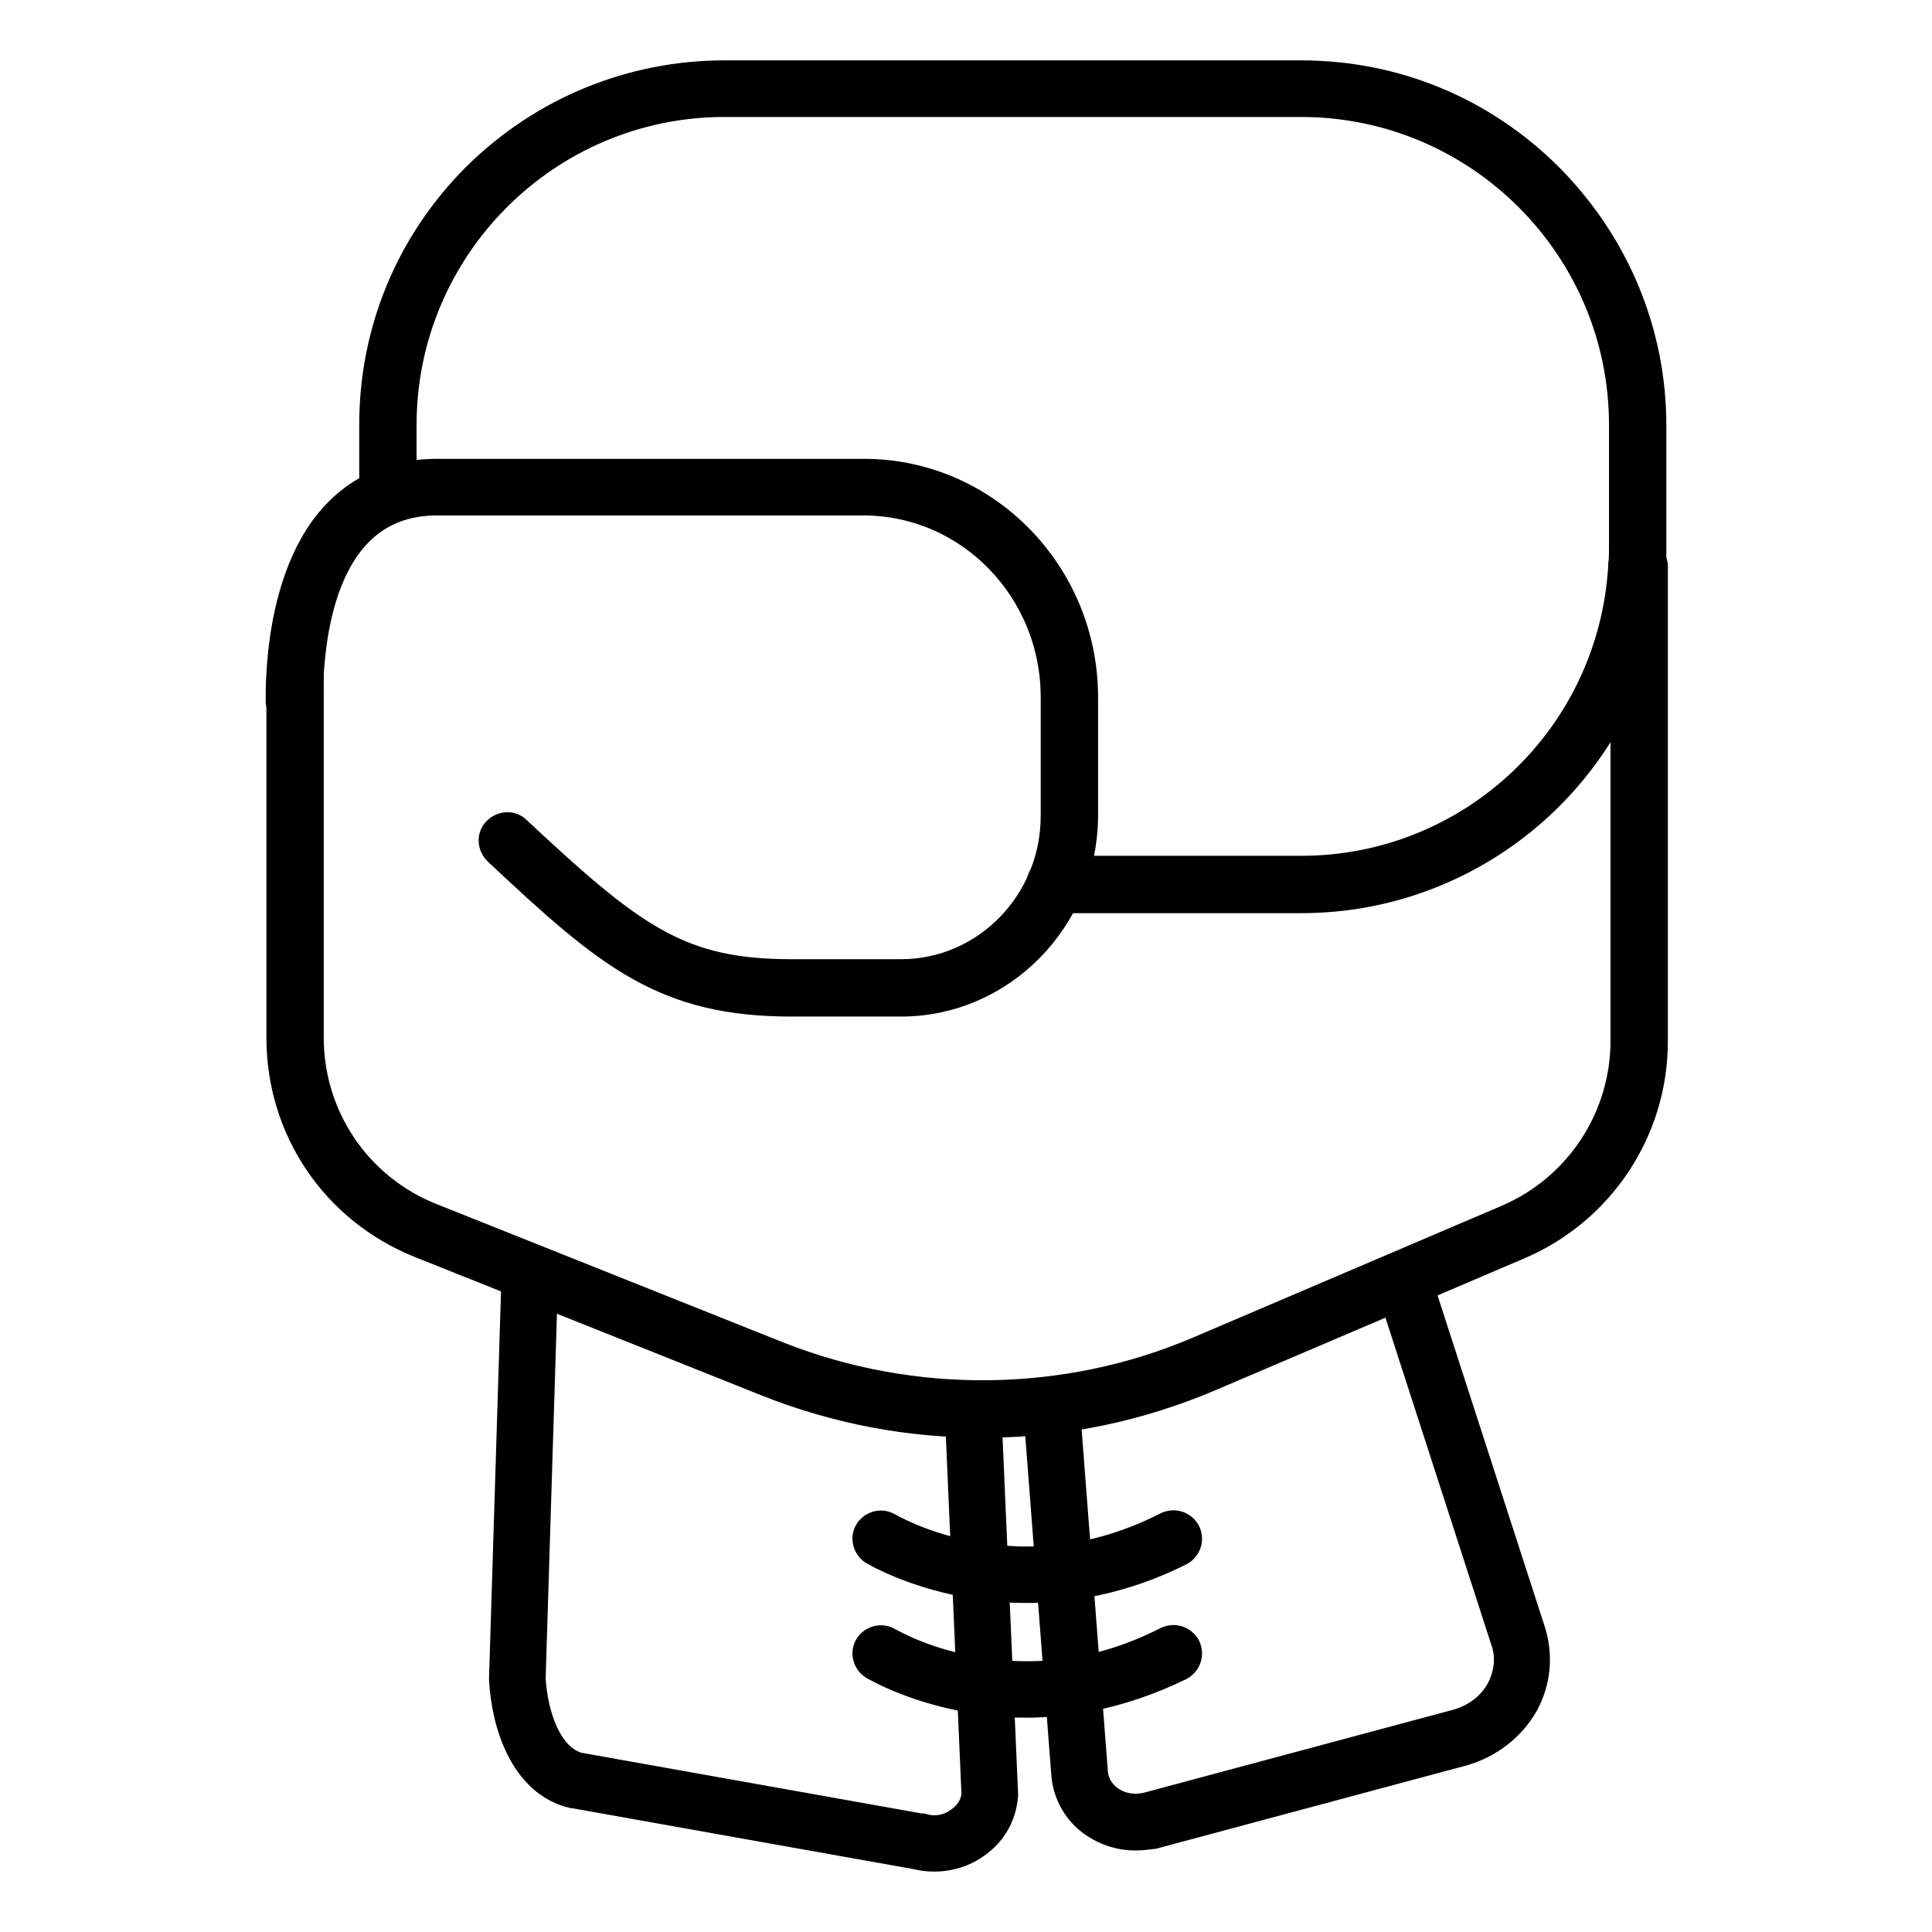
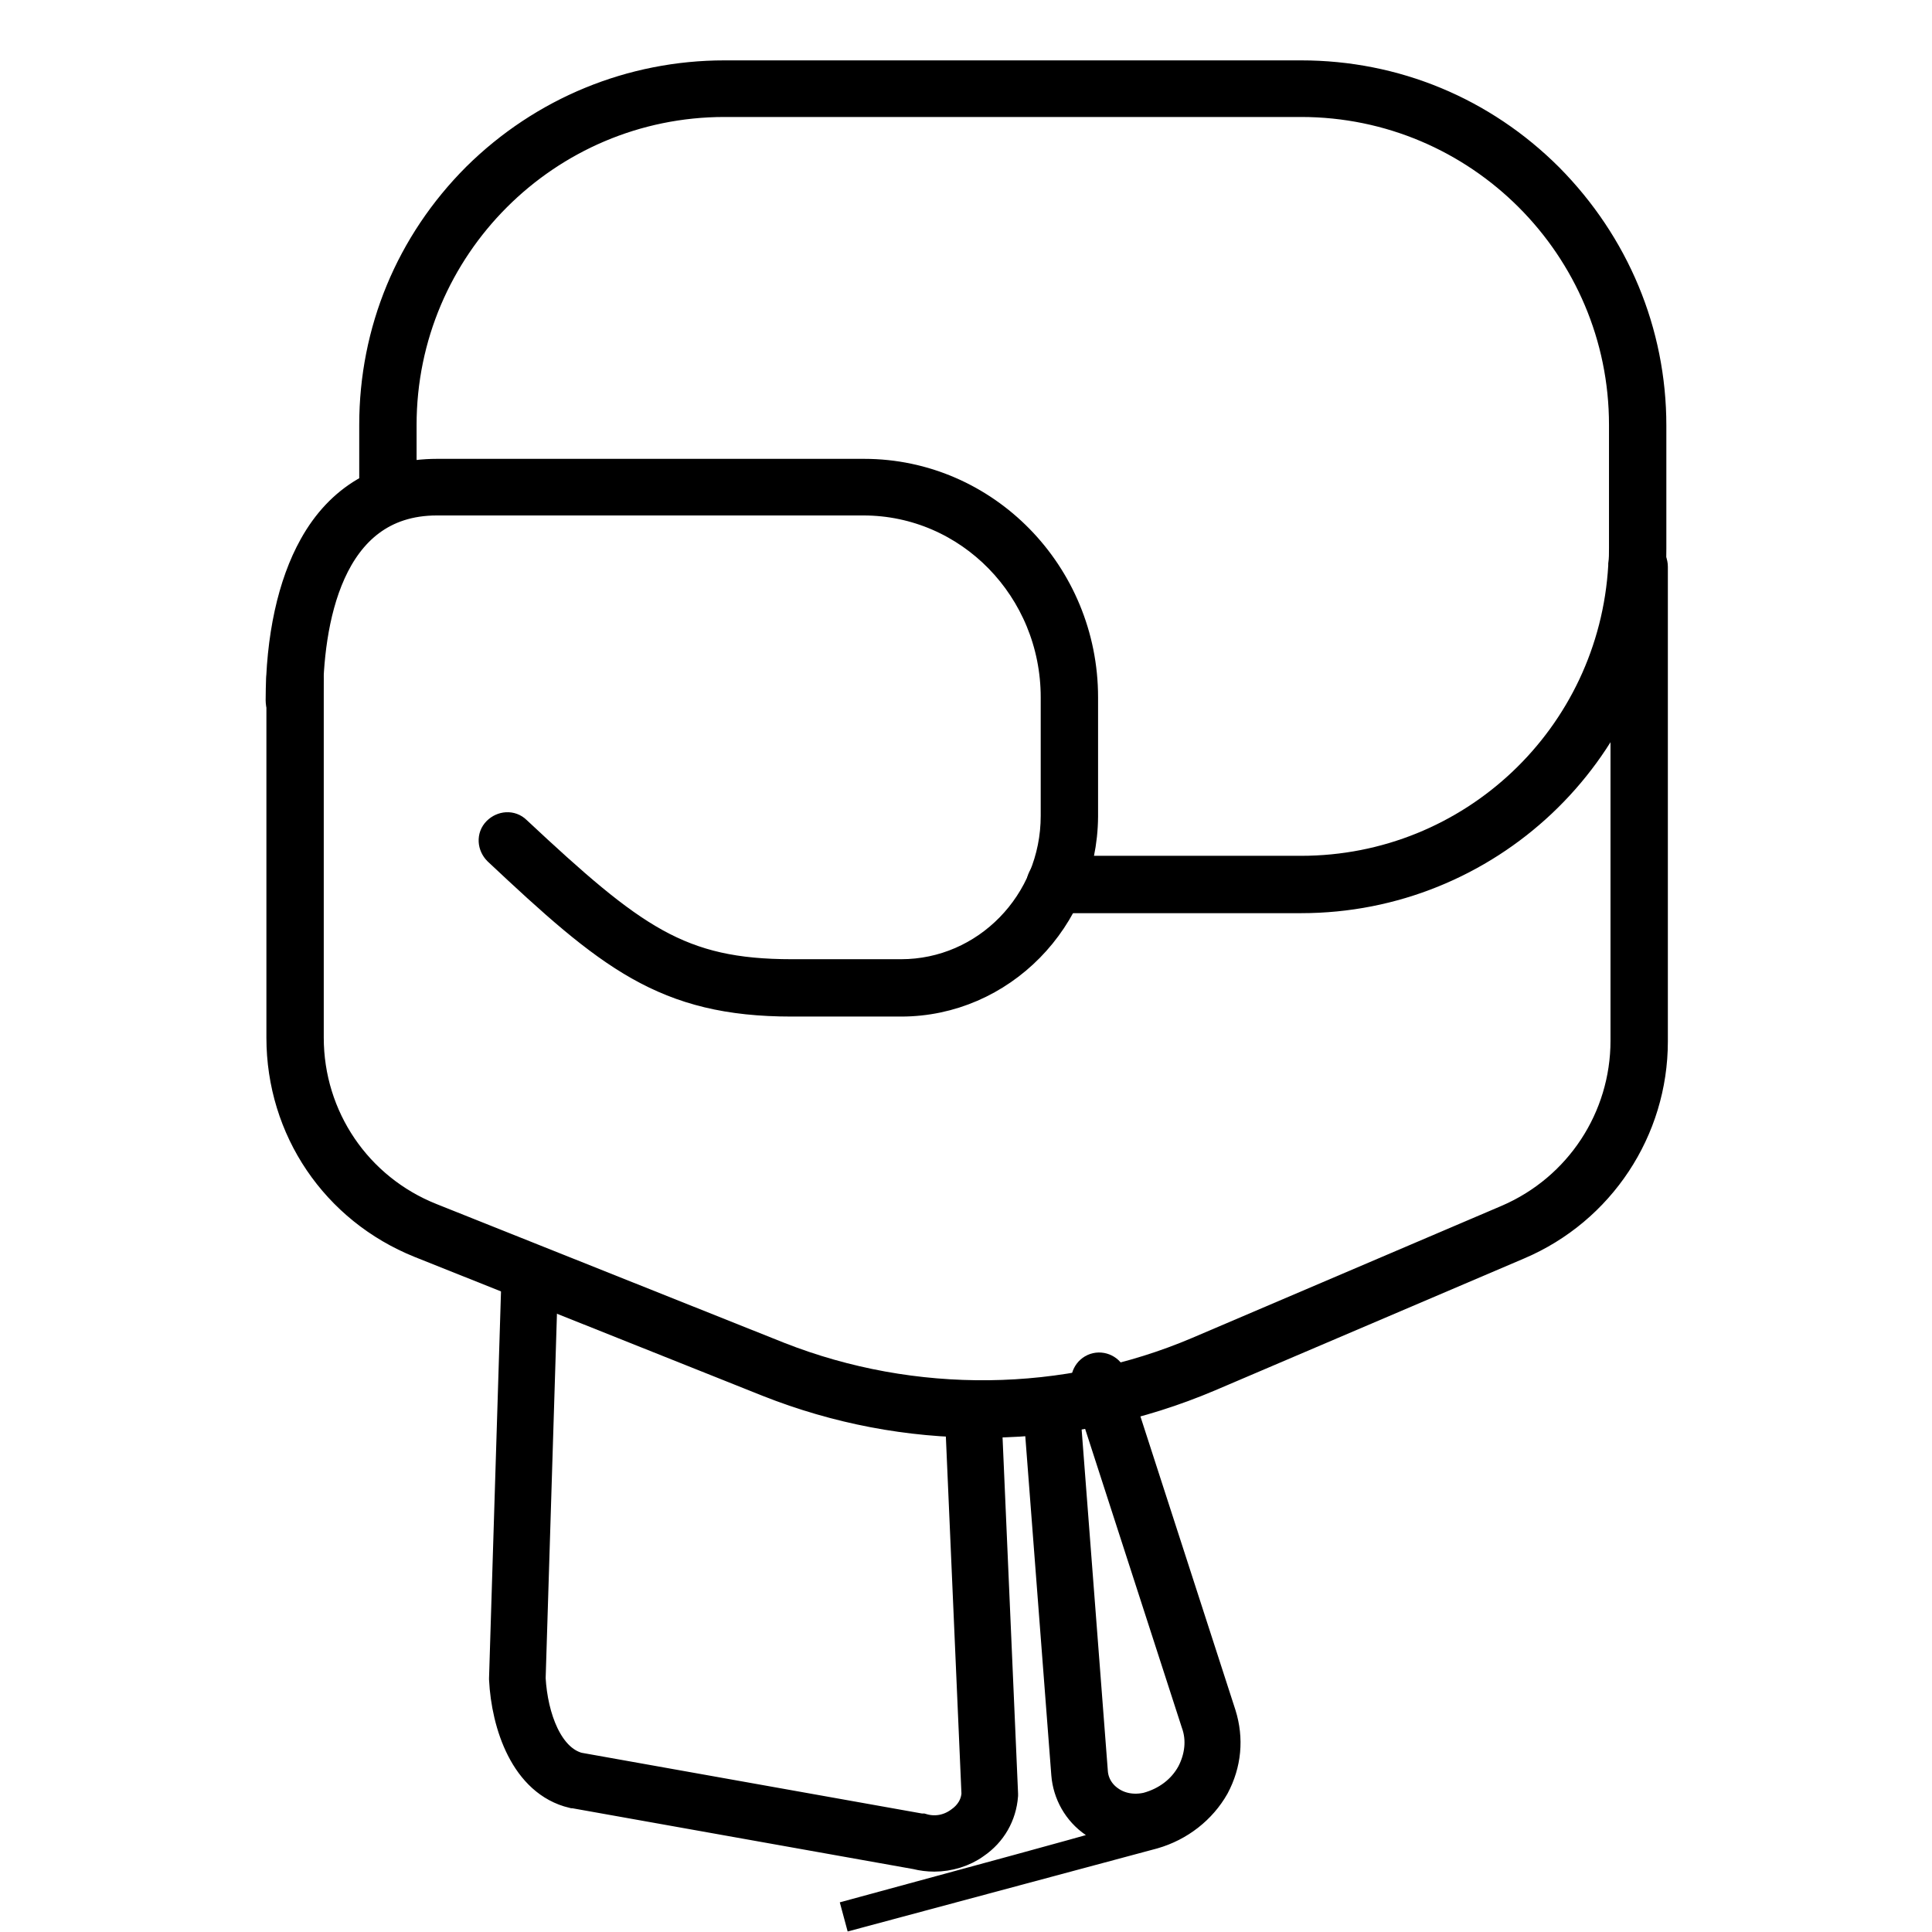
<svg xmlns="http://www.w3.org/2000/svg" version="1.1" x="0px" y="0px" viewBox="0 0 256 256" enable-background="new 0 0 256 256" xml:space="preserve">
  <g>
    <path stroke-width="4" fill-opacity="0" stroke="#000000" d="M172.4,119h-32.6c-1,0-1.8-0.8-1.8-1.8s0.8-1.8,1.8-1.8h32.6c22.7,0,41.4-17.7,42.7-40.4c0,0,0-0.1,0-0.2 c0.1-0.7,0.1-1.4,0.1-2.2V56.3c0-23.6-19.2-42.8-42.8-42.8H96c-23.6,0-42.8,19.2-42.8,42.8v9.3c0,1-0.8,1.8-1.8,1.8 s-1.8-0.8-1.8-1.8v-9.3c0-12.4,4.8-24,13.6-32.8C72,14.8,83.7,10,96,10h76.4c12.4,0,24,4.8,32.8,13.6c8.7,8.8,13.6,20.4,13.6,32.8 v16.3c0,0.9,0,1.8-0.1,2.7C217.3,99.8,197,119,172.4,119z" />
    <path stroke-width="4" fill-opacity="0" stroke="#000000" d="M119.4,132.7h-14.5c-16.8,0-24.1-6.1-38.9-20c-0.7-0.7-0.8-1.8-0.1-2.5c0.7-0.7,1.8-0.8,2.5-0.1 c15.4,14.4,21.6,19,36.5,19h14.5c11.3,0,20.5-9.4,20.5-21V92.4c0-14.4-11.4-26.1-25.5-26.1H57.9c-14.7,0-17.1,16.6-17.1,26.5 c0,1-0.8,1.7-1.8,1.8c-1,0-1.8-0.8-1.8-1.8c0-8.3,1.6-15.4,4.4-20.4c3.5-6.3,9.1-9.6,16.3-9.6h56.6c16,0,29,13.3,29,29.6v15.8 C143.4,121.7,132.6,132.7,119.4,132.7z" />
    <path stroke-width="4" fill-opacity="0" stroke="#000000" d="M130.1,188.5c-9.7,0-19.2-1.8-28.3-5.4l-46.1-18.4c-11.2-4.5-18.4-15.1-18.4-27.2V89.9c0-1,0.8-1.8,1.8-1.8 s1.8,0.8,1.8,1.8v47.6c0,10.6,6.4,20,16.2,23.9l46.1,18.4c17.8,7,38,6.8,55.6-0.7l41-17.5c9.5-4.1,15.6-13.4,15.6-23.7V75.8 c-0.1-0.2-0.1-0.4-0.1-0.7c0-1,0.8-1.8,1.8-1.8h0.1c1,0,1.8,0.8,1.8,1.8V138c0,11.7-7,22.3-17.8,26.9l-41,17.5 c-9.2,3.9-19,6-29,6.1C130.7,188.5,130.4,188.5,130.1,188.5L130.1,188.5z" />
-     <path stroke-width="4" fill-opacity="0" stroke="#000000" d="M150.4,243.2c-1.9,0-3.8-0.6-5.4-1.7c-2.2-1.5-3.5-3.9-3.7-6.4l-3.7-48.2c-0.1-1,0.7-1.8,1.6-1.9 c1-0.1,1.8,0.7,1.9,1.6l3.7,48.2c0.1,1.5,0.9,2.9,2.2,3.8c1.4,1,3.2,1.3,5,0.9l41-11c2.6-0.7,4.7-2.3,5.9-4.5 c1.1-2.1,1.4-4.5,0.6-6.7l-14.5-44.8c-0.3-0.9,0.2-1.9,1.1-2.2c0.9-0.3,1.9,0.2,2.2,1.1l14.5,44.8c1,3.2,0.7,6.5-0.9,9.5 c-1.7,3-4.6,5.3-8.1,6.3l-41,11C152,243.1,151.2,243.2,150.4,243.2z M123.8,246c-0.8,0-1.6-0.1-2.4-0.3L76,237.6c0,0-0.1,0-0.1,0 c-6.3-1.5-8.8-9.1-9.1-15.1v-0.1l1.6-51.7c0-1,0.8-1.7,1.8-1.7c1,0,1.7,0.8,1.7,1.8l-1.6,51.6c0.3,5.2,2.3,10.7,6.3,11.8l45.4,8.1 c0,0,0.1,0,0.2,0c1.7,0.5,3.5,0.2,5-0.9c1.3-0.9,2.1-2.2,2.2-3.7l-2.1-48.1c-0.1-1,0.7-1.8,1.7-1.8c1-0.1,1.8,0.7,1.8,1.7l2.1,48.2 v0.2c-0.2,2.6-1.5,4.9-3.7,6.4C127.7,245.4,125.7,246,123.8,246L123.8,246z" />
-     <path stroke-width="4" fill-opacity="0" stroke="#000000" d="M135.9,210.4c-3.1,0-5.8-0.3-8.1-0.8c-7.3-1.4-11.8-4.1-12-4.2c-0.8-0.5-1.1-1.6-0.6-2.4 c0.5-0.8,1.6-1.1,2.4-0.6c0.1,0,4.3,2.6,11,3.8c8.9,1.7,17.7,0.4,26.1-3.9c0.9-0.4,1.9-0.1,2.4,0.8c0.4,0.9,0.1,1.9-0.8,2.4 C148.7,209.3,141.7,210.4,135.9,210.4L135.9,210.4z M135.9,225.6c-3.1,0-5.8-0.3-8.1-0.8c-7.3-1.4-11.8-4.1-12-4.2 c-0.8-0.5-1.1-1.6-0.6-2.4c0.5-0.8,1.6-1.1,2.4-0.6c0.1,0,4.3,2.6,11,3.8c8.9,1.7,17.7,0.4,26.1-3.9c0.9-0.4,1.9-0.1,2.4,0.8 c0.4,0.9,0.1,1.9-0.8,2.4C148.7,224.4,141.7,225.6,135.9,225.6L135.9,225.6z" />
+     <path stroke-width="4" fill-opacity="0" stroke="#000000" d="M150.4,243.2c-1.9,0-3.8-0.6-5.4-1.7c-2.2-1.5-3.5-3.9-3.7-6.4l-3.7-48.2c-0.1-1,0.7-1.8,1.6-1.9 c1-0.1,1.8,0.7,1.9,1.6l3.7,48.2c0.1,1.5,0.9,2.9,2.2,3.8c1.4,1,3.2,1.3,5,0.9c2.6-0.7,4.7-2.3,5.9-4.5 c1.1-2.1,1.4-4.5,0.6-6.7l-14.5-44.8c-0.3-0.9,0.2-1.9,1.1-2.2c0.9-0.3,1.9,0.2,2.2,1.1l14.5,44.8c1,3.2,0.7,6.5-0.9,9.5 c-1.7,3-4.6,5.3-8.1,6.3l-41,11C152,243.1,151.2,243.2,150.4,243.2z M123.8,246c-0.8,0-1.6-0.1-2.4-0.3L76,237.6c0,0-0.1,0-0.1,0 c-6.3-1.5-8.8-9.1-9.1-15.1v-0.1l1.6-51.7c0-1,0.8-1.7,1.8-1.7c1,0,1.7,0.8,1.7,1.8l-1.6,51.6c0.3,5.2,2.3,10.7,6.3,11.8l45.4,8.1 c0,0,0.1,0,0.2,0c1.7,0.5,3.5,0.2,5-0.9c1.3-0.9,2.1-2.2,2.2-3.7l-2.1-48.1c-0.1-1,0.7-1.8,1.7-1.8c1-0.1,1.8,0.7,1.8,1.7l2.1,48.2 v0.2c-0.2,2.6-1.5,4.9-3.7,6.4C127.7,245.4,125.7,246,123.8,246L123.8,246z" />
  </g>
</svg>